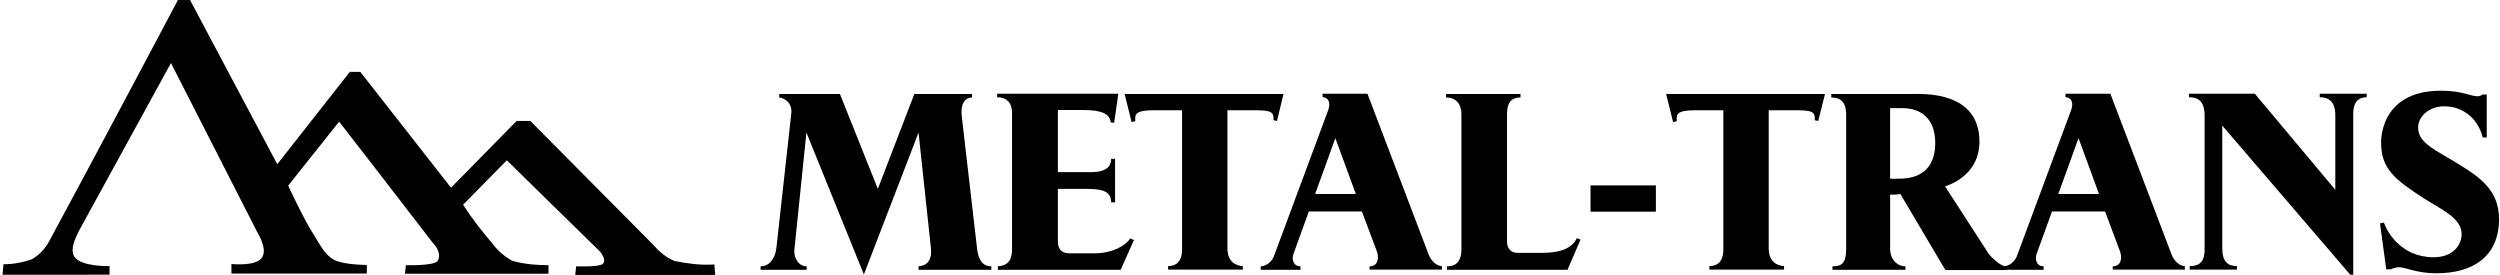
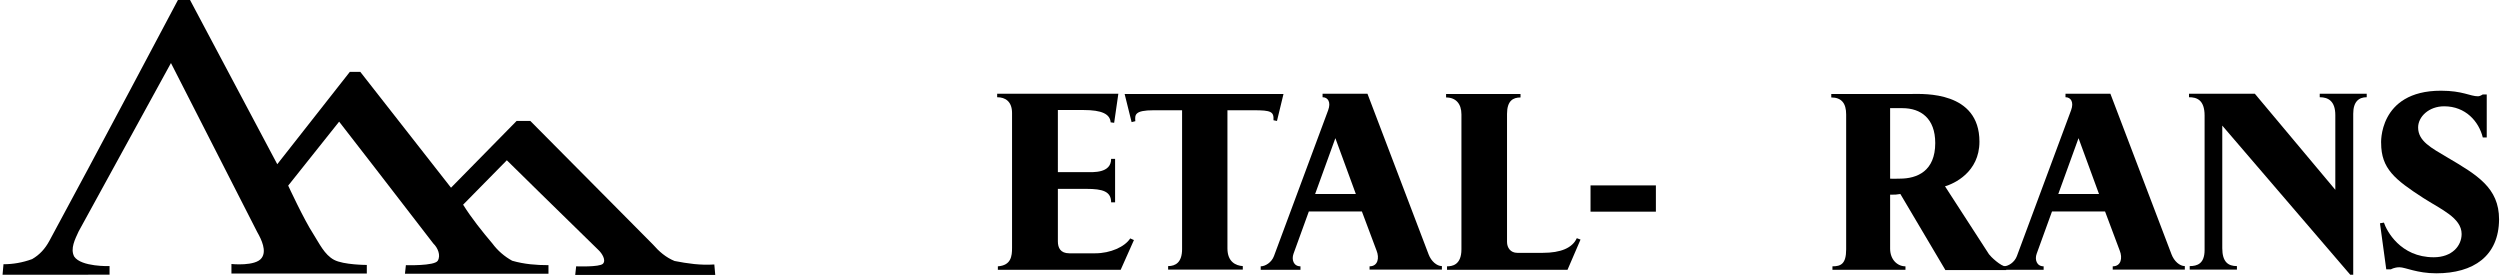
<svg xmlns="http://www.w3.org/2000/svg" id="Warstwa_1" style="enable-background:new 0 0 1074.8 118.1;" version="1.1" viewBox="0 0 1074.8 118.1" x="0px" y="0px">
  <style type="text/css">
	.st0{fill-rule:evenodd;clip-rule:evenodd;fill:#000000;}
	.st1{fill:#000000;}
</style>
  <g>
    <g id="Vrstva_2_00000097468976769341403760000009524969546651428797_">
      <g id="svg18_00000177478519213004449000000017948834312000590473_">
        <g id="Warstwa_1_00000067922132962274198000000017386950106947916167_">
          <g id="_854498976_00000147205562157257367290000000957794456222263476_">
            <path class="st0" d="M1.1,118.1l0.4-4.5       c4.1,0,8.2-0.7,12.3-2.2c3.3-1.9,5.6-4.5,7.4-7.8C40.5,68,76.5,0,76.5,0h5.2l37.5,70.6l31.2-39.7h4.5l39,49.8L222.1,52h5.9       l52.7,53.1c2.6,3,5.6,5.6,9.3,7.1c5.6,1.1,11.1,1.9,17.1,1.5l0.4,4.5h-60.2l0.4-3.7c0,0,10,0.4,11.5-1.1s-0.4-4.5-1.9-5.9       c-13.4-13-39.4-38.6-39.4-38.6L199.1,88c3.7,5.9,8.2,11.5,12.6,16.7c2.2,3,5.2,5.6,8.5,7.4c5.2,1.5,10.4,1.9,15.6,1.9v3.7       h-61.7l0.4-3.7c0,0,12.3,0.4,13.7-1.9s0-5.6-1.9-7.4c-13.4-17.5-40.5-52.4-40.5-52.4l-21.9,27.5c0,0,6.7,14.5,10.8,20.8       c2.6,4.1,4.8,8.9,8.9,11.1c4.1,2.2,14.1,2.2,14.1,2.2v3.7H99.5v-4.1c0,0,10.4,1.1,13-2.6c2.2-3,0-7.8-1.9-11.1       c-12.2-24-37.1-72.7-37.1-72.7L33.8,99.5c-1.5,3.3-3.7,7.4-1.9,10.8c3,4.5,15.2,4.1,15.2,4.1v3.7H1.1z" fill="#000000" id="path4203_00000097488960766387954500000006354512421744882337_" />
          </g>
        </g>
      </g>
    </g>
    <g>
-       <path class="st1" d="M394.9,116v-1.5c3.7-0.3,5.9-2.6,5.3-8l-5.3-49.5l-23.5,61l-24.7-61l-5.2,50.5c-0.3,3.3,1.8,7,5.3,7v1.5H327    v-1.5c3.8,0,6.3-3.4,6.8-8l6.4-57.8c0.5-4.6-3.1-6.6-5.2-6.8v-1.5h26.1l16.3,40.8l15.7-40.8h24.8v1.5c-3.5,0.2-5,3.3-4.4,8.2    l6.6,57.1c0.4,3.2,1.6,7.3,6.1,7.3v1.5H394.9z" fill="#000000" />
      <path class="st1" d="M481.8,116H429v-1.5c5.7-0.4,6.1-4.4,6.1-7.9V48.6c0-5-2.9-6.8-6.4-6.8v-1.5h52.1l-1.8,12.5l-1.5-0.2    c-0.3-3.6-3.8-5.3-11.7-5.3h-11V74h12.4c2.6,0,10.5,0.6,10.5-5.7h1.7V87h-1.7c0-4.7-3.6-5.8-10.6-5.8h-12.3v22.6    c0,2.7,1.1,5.1,4.9,5.1h11.2c6.5,0,12.7-2.8,15-6.4l1.6,0.7L481.8,116z" fill="#000000" />
      <path class="st1" d="M549,52l-1.5-0.3c0.2-3.7-1-4.3-8.5-4.3h-11.3v59.4c0,5.8,3.6,7.4,6.6,7.6v1.5h-32.1v-1.5c3.2,0,6-1.6,6-7.3    V47.4H496c-8.3,0-8.1,2-7.9,4.7l-1.6,0.4l-3-12.1h68.3L549,52z" fill="#000000" />
      <path class="st1" d="M588.8,116v-1.5c3.6,0,4.3-3.6,3-6.8l-6.3-16.8h-22.8l-6.6,18.2c-0.9,2.5,0,5.4,3,5.4v1.5H542v-1.5    c2,0,4.7-1.7,5.7-4.4L571,47.4c1.3-3.5-0.1-5.6-2.4-5.6v-1.5h19.3l26.3,69.1c1.1,2.9,3.5,5,5.7,5v1.5H588.8z M574.1,59.4l-8.7,24    h17.5L574.1,59.4z" fill="#000000" />
      <path class="st1" d="M673.9,116h-51.8v-1.5c2,0,6.2-0.4,6.2-7.3v-58c0-4.6-2.4-7.3-6.6-7.3v-1.5h32v1.5c-3.2,0-5.8,1.4-5.8,7.1v55    c0,2.5,1.5,4.7,4.4,4.7h11c7.7,0,12.7-2.1,14.6-6.3l1.6,0.6L673.9,116z" fill="#000000" />
      <path class="st1" d="M683.8,91V79.7h28.1V91H683.8z" fill="#000000" />
-       <path class="st1" d="M781.7,52l-1.5-0.3c0.2-3.7-1-4.3-8.5-4.3h-11.3v59.4c0,5.8,3.6,7.4,6.6,7.6v1.5h-32.1v-1.5    c3.2,0,6-1.6,6-7.3V47.4h-12.1c-8.3,0-8.1,2-7.9,4.7l-1.6,0.4l-3-12.1h68.3L781.7,52z" fill="#000000" />
      <path class="st1" d="M836.3,116L817,83.4c-2.2,0.3-1.7,0.3-4.4,0.3v23.2c0,4.7,3.1,7.6,6.6,7.6v1.5h-31.4v-1.5    c3.6,0,5.9-1,5.9-7.3v-58c0-4.8-2-7.3-6.4-7.3v-1.5h34.8c4.8,0,28.9-1.3,28.9,20.5c0,13.2-11,18.1-14.8,19.2l18.9,29.2    c0.6,0.9,5.1,5.3,7.4,5.3v1.5H836.3z M817.9,46.5h-5.3v30.3c0.6,0.1,4.2,0,4.2,0c7.4,0,15.2-3.2,15.2-15.3    C832,50.9,825.8,46.5,817.9,46.5z" fill="#000000" />
      <path class="st1" d="M908.3,116v-1.5c3.6,0,4.3-3.6,3-6.8l-6.3-16.8h-22.8l-6.6,18.2c-0.9,2.5,0,5.4,3,5.4v1.5h-17.2v-1.5    c2,0,4.7-1.7,5.7-4.4l23.3-62.7c1.3-3.5-0.1-5.6-2.4-5.6v-1.5h19.3l26.3,69.1c1.1,2.9,3.5,5,5.7,5v1.5H908.3z M893.6,59.4l-8.7,24    h17.5L893.6,59.4z" fill="#000000" />
      <path class="st1" d="M1011.7,48.9v70.7L955.4,54v52.7c0,5.9,2.5,7.7,6.3,7.7v1.5h-20.3v-1.5c3.2,0,6.4-1,6.4-6.9V49.7    c0-6.8-3.4-7.9-6.7-7.9v-1.5h28.3l34.6,41.3V49.5c0-6-3-7.7-6.7-7.7v-1.5h20.2v1.5C1014.1,41.8,1011.7,43.7,1011.7,48.9z" fill="#000000" />
      <path class="st1" d="M1047.4,117.5c-8.3,0-13.3-2.6-15.8-2.6c-2.3,0-3.7,0.9-3.7,0.9h-2l-2.7-19.8l1.7-0.3    c1.1,3.4,7,14.9,21.4,14.9c7.9,0,12-4.9,12-10c0-7-9.1-10.7-16.5-15.5c-12.2-7.9-18.1-12.6-18.1-23.6c0,0.7-1.5-22.5,25.7-22.5    c9.4,0,12.5,2.4,16,2.4c0.8,0,2-0.8,2-0.8h1.7v18.5h-1.7c-1.7-6.9-7.4-13.4-16.6-13.4c-6.6,0-11.2,4.5-11.2,9.1    c0,5.9,5.7,8.8,12.6,12.9c12.7,7.5,22.2,13,22.2,26.6C1074.3,110.1,1063.4,117.5,1047.4,117.5z" fill="#000000" />
    </g>
  </g>
</svg>